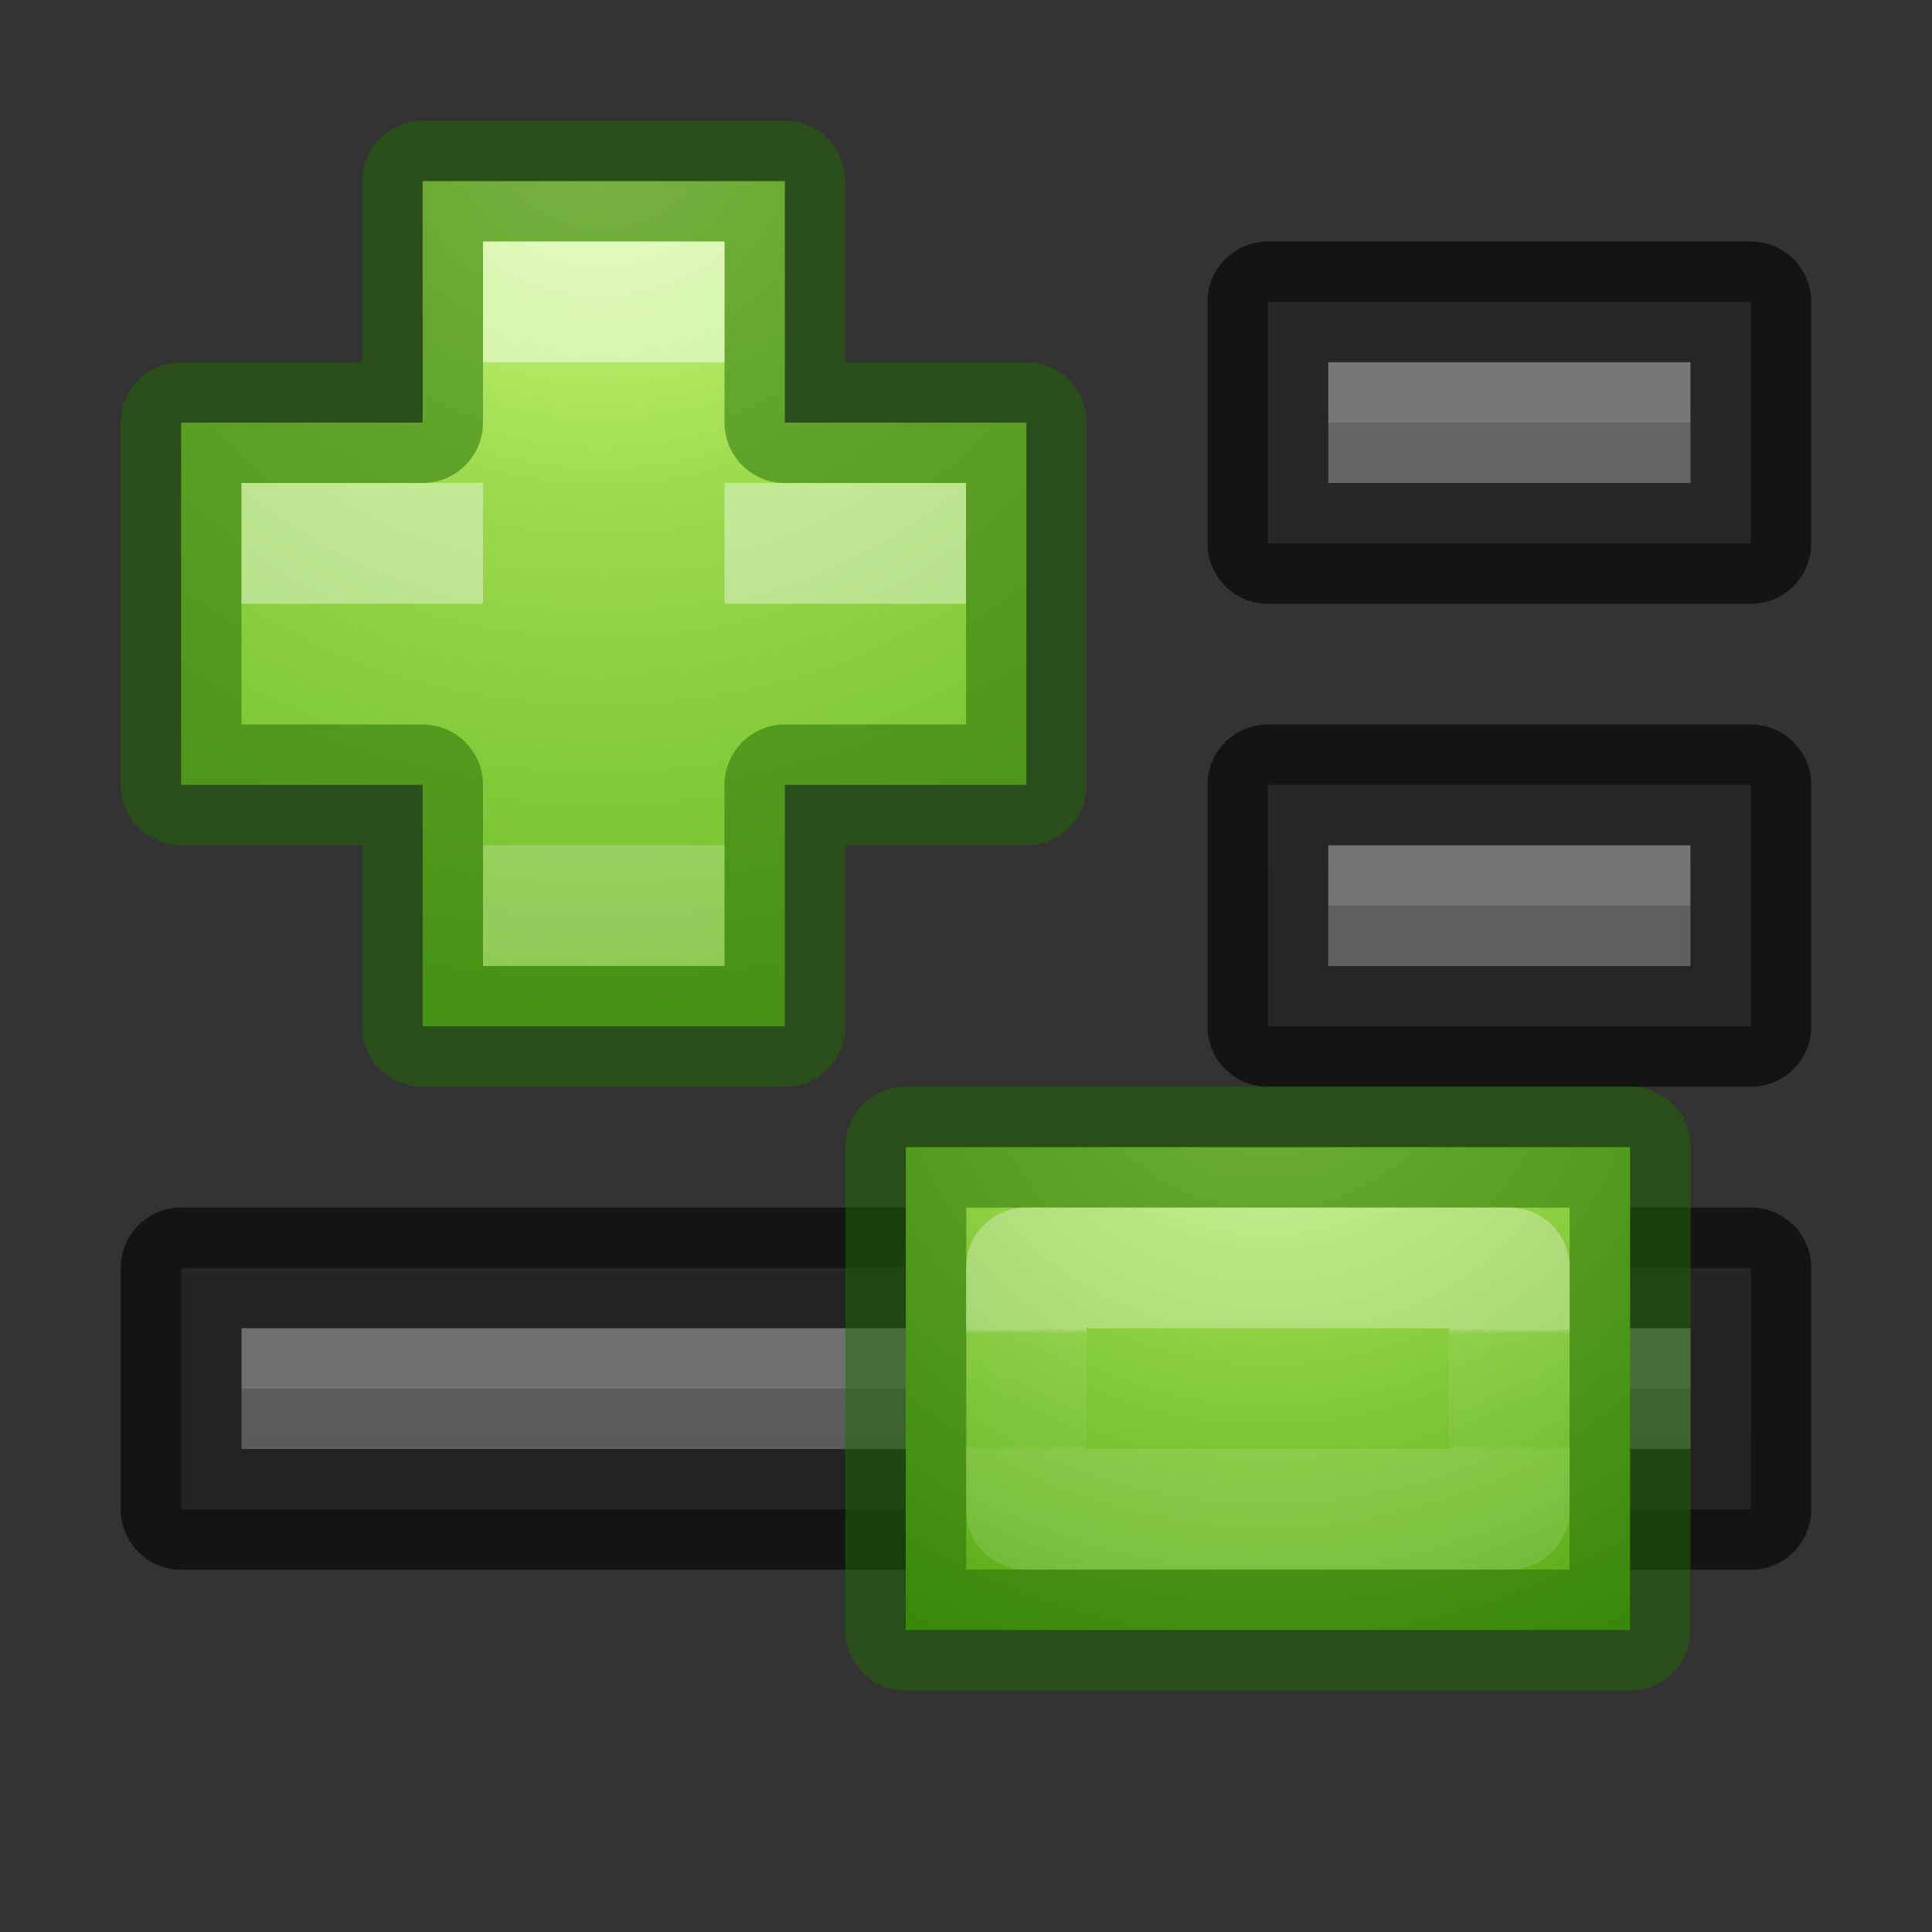
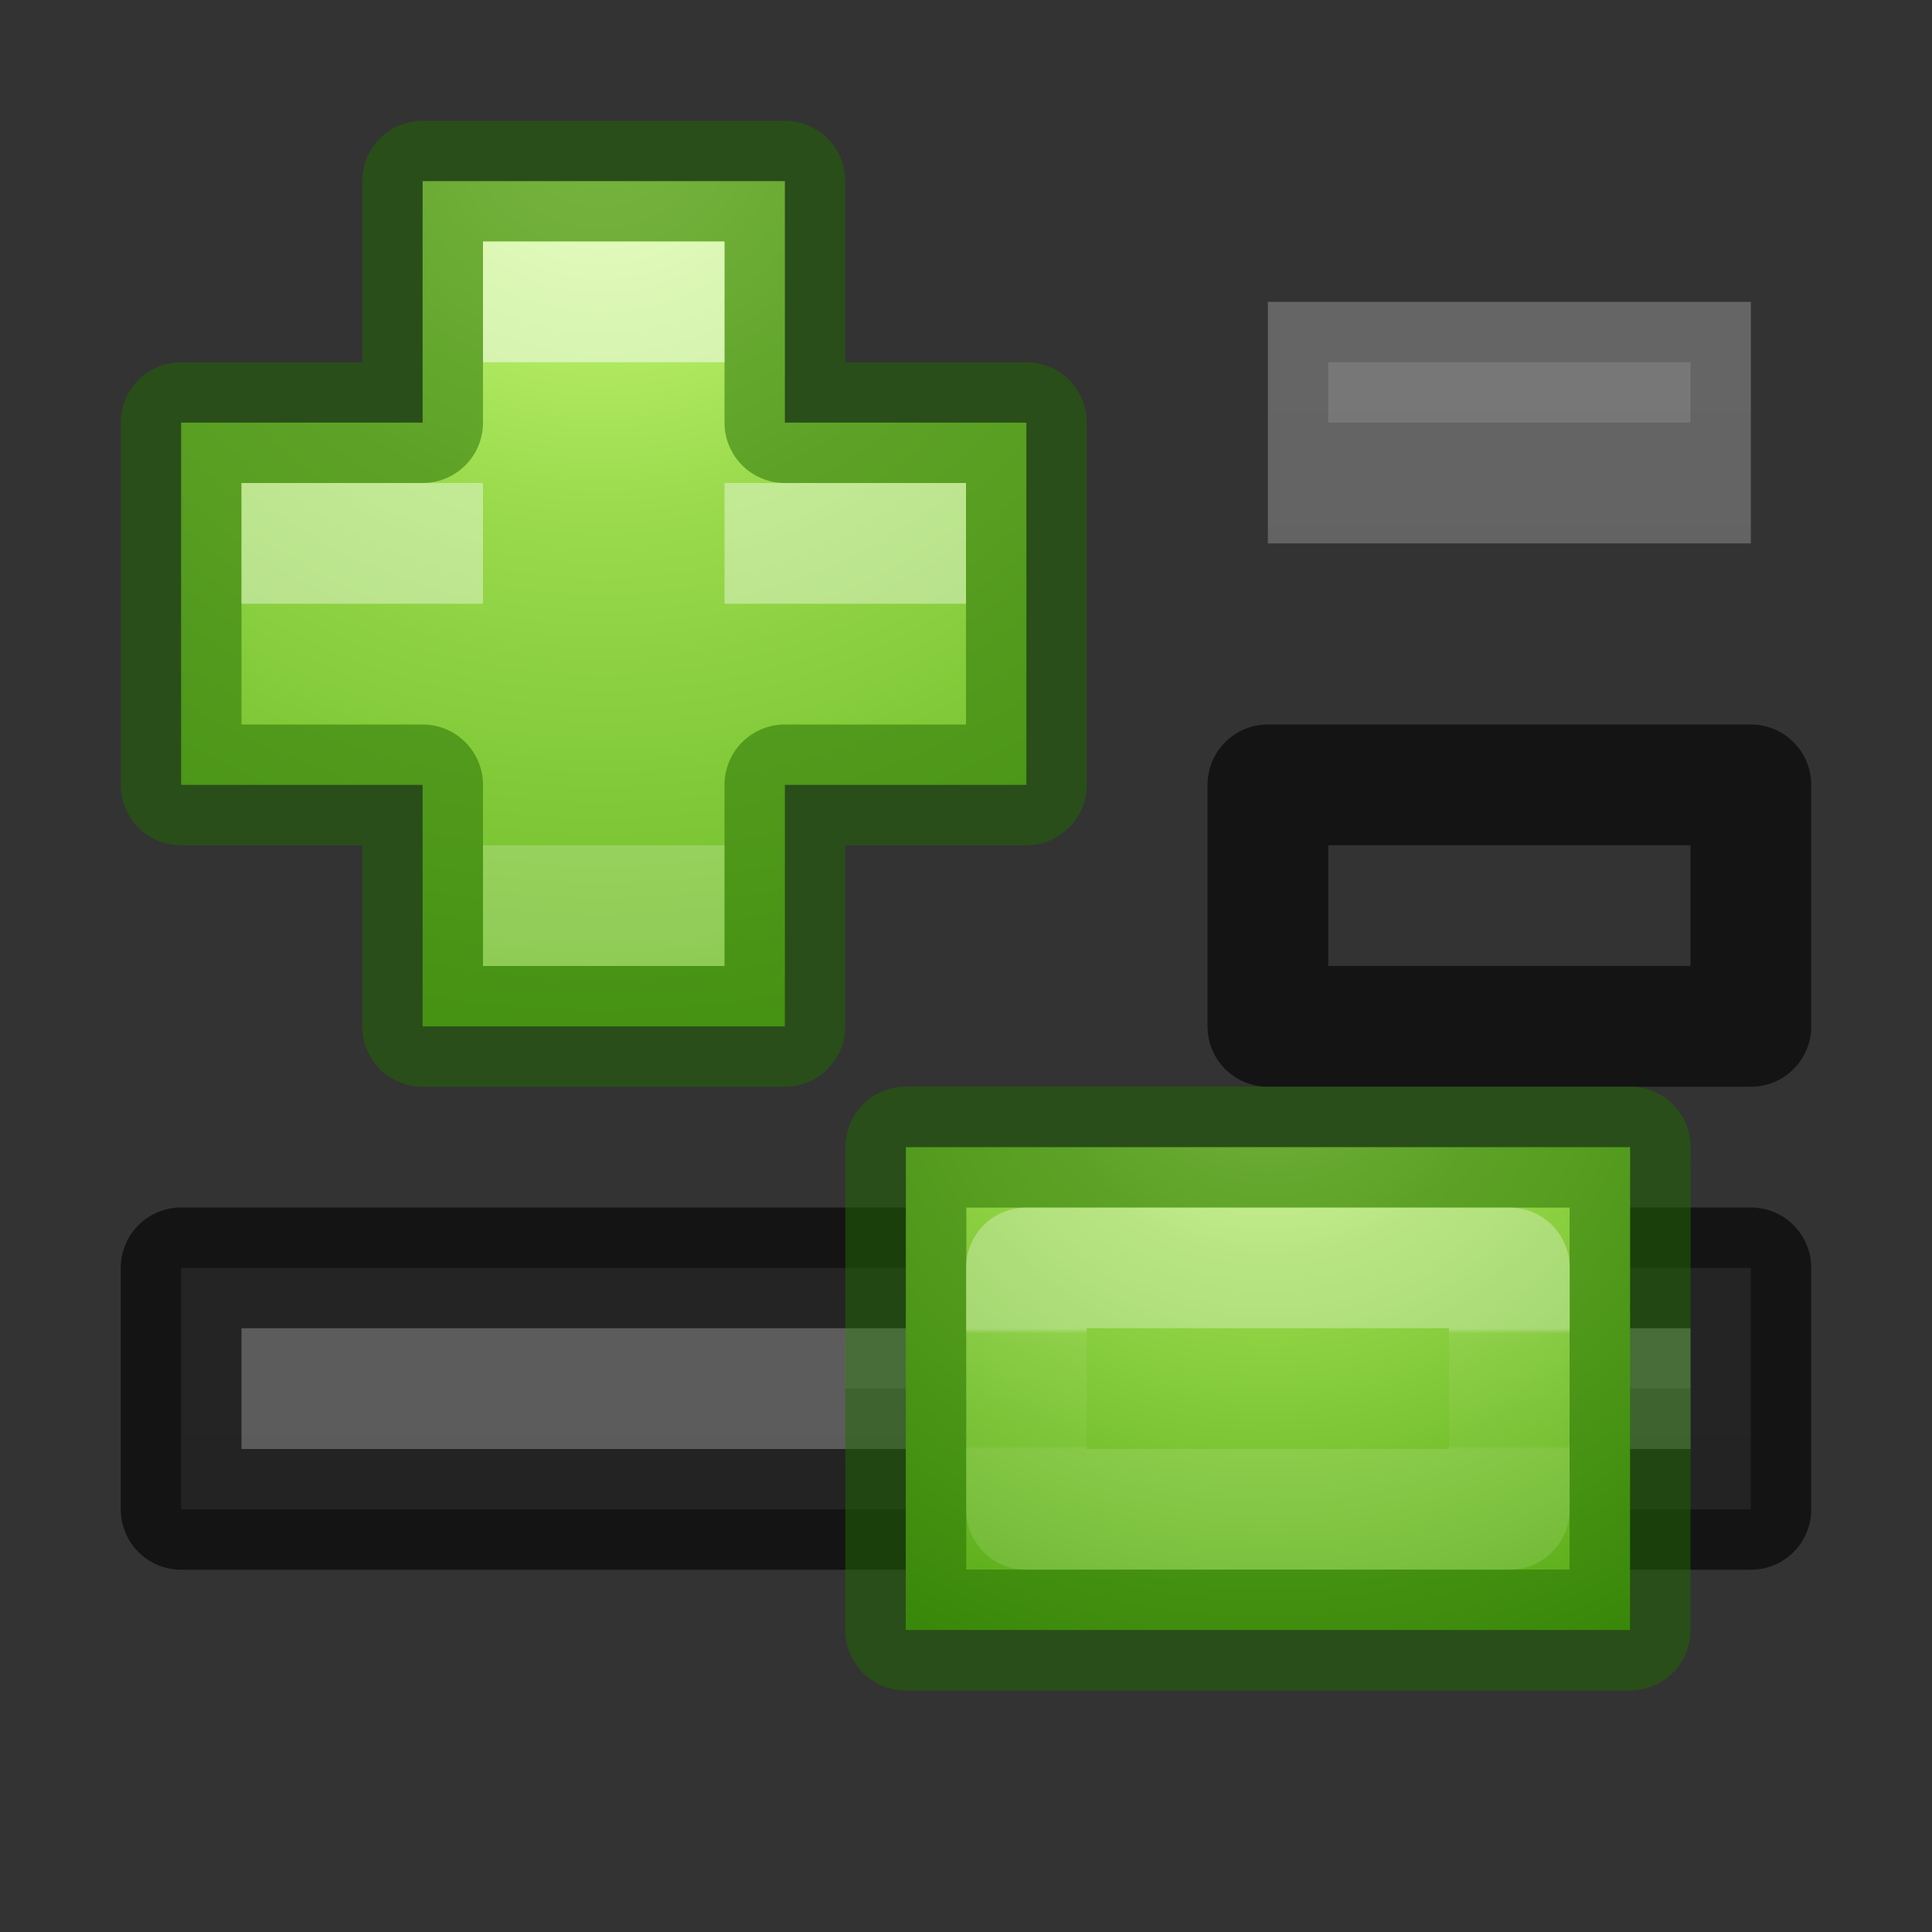
<svg xmlns="http://www.w3.org/2000/svg" height="16" width="16">
  <rect width="100%" height="100%" fill="#333333" stroke="none" />
  <radialGradient id="a" cx="64.575" cy="48.605" gradientTransform="matrix(0 .385 -.42 0 32.39 -16.793)" gradientUnits="userSpaceOnUse" r="31">
    <stop offset="0" stop-color="#d1ff82" />
    <stop offset=".262" stop-color="#9bdb4d" />
    <stop offset=".661" stop-color="#68b723" />
    <stop offset="1" stop-color="#3a9104" />
  </radialGradient>
  <linearGradient id="b" gradientUnits="userSpaceOnUse" x1="9" x2="9" y1="18" y2="2">
    <stop offset="0" stop-color="#555" />
    <stop offset="1" stop-color="#666" />
  </linearGradient>
  <radialGradient id="c" cx="10.5" cy="13" gradientTransform="matrix(0 2.334 -2.5 0 43.005 -10.004)" gradientUnits="userSpaceOnUse" r="3">
    <stop offset="0" stop-color="#d1ff82" />
    <stop offset=".262" stop-color="#9bdb4d" />
    <stop offset=".661" stop-color="#68b723" />
    <stop offset="1" stop-color="#3a9104" />
  </radialGradient>
  <linearGradient id="d" gradientTransform="matrix(.757 0 0 .541 4.697 13.815)" gradientUnits="userSpaceOnUse" x1="8.328" x2="8.328" y1="5.893" y2="7.743">
    <stop offset="0" stop-color="#fff" />
    <stop offset=".042" stop-color="#fff" stop-opacity=".235" />
    <stop offset=".964" stop-color="#fff" stop-opacity=".157" />
    <stop offset="1" stop-color="#fff" stop-opacity=".392" />
  </linearGradient>
  <g stroke-linejoin="round">
-     <path d="m11 6.5h-.5v.5 1 .5h.5 3 .5v-.5-1-.5h-.5z" fill="url(#b)" />
-     <path d="m14 7v.5zm-3 0v.5h3v-.5zm3 0v.5z" fill="#bebebe" opacity=".2" />
    <path d="m11 6.5h-.5v.5 1 .5h.5 3 .5v-.5-1-.5h-.5z" fill="none" opacity=".61" stroke="#000" />
    <path d="m11 2.5h-.5v.5 1 .5h.5 3 .5v-.5-1-.5h-.5z" fill="url(#b)" />
    <path d="m14 3v.5zm-3 0v.5h3v-.5zm3 0v.5z" fill="#bebebe" opacity=".2" />
-     <path d="m11 2.5h-.5v.5 1 .5h.5 3 .5v-.5-1-.5h-.5z" fill="none" opacity=".61" stroke="#000" />
    <path d="m2 10.5h-.5v.5 1 .5h.5 12 .5v-.5-1-.5h-.5z" fill="url(#b)" />
-     <path d="m7 11v.5zm-5 0v.5h5v-.5zm5 0v.5h7v-.5z" fill="#bebebe" opacity=".2" />
+     <path d="m7 11v.5zm-5 0v.5v-.5zm5 0v.5h7v-.5z" fill="#bebebe" opacity=".2" />
    <path d="m2 10.5h-.5v.5 1 .5h.5 12 .5v-.5-1-.5h-.5z" fill="none" opacity=".61" stroke="#000" />
    <g transform="translate(0 -6)">
      <path d="m7.502 15.5h5.998l-.001 3.999h-5.998z" fill="url(#c)" />
      <g fill="none">
        <path d="m7.502 15.5h5.998l-.001 3.999h-5.998z" opacity=".5" stroke="#206b00" stroke-width="1.002" />
        <path d="m8.5 16.5h4v2h-4z" opacity=".3" stroke="url(#d)" stroke-linecap="round" stroke-linejoin="round" />
      </g>
    </g>
    <g transform="translate(-7 -7)">
      <path d="m10.5 10.5v-2h3v2h2v3h-2v2h-3v-2h-2v-3z" fill="url(#a)" stroke="#206b00" stroke-linecap="round" stroke-linejoin="round" stroke-opacity=".502" />
      <g fill="#fff">
        <path d="m11 9h2v1h-2z" opacity=".5" />
        <path d="m11 14h2v1h-2z" opacity=".2" />
        <path d="m9 11v1h2v-1zm4 0v1h2v-1z" opacity=".4" />
      </g>
    </g>
  </g>
</svg>